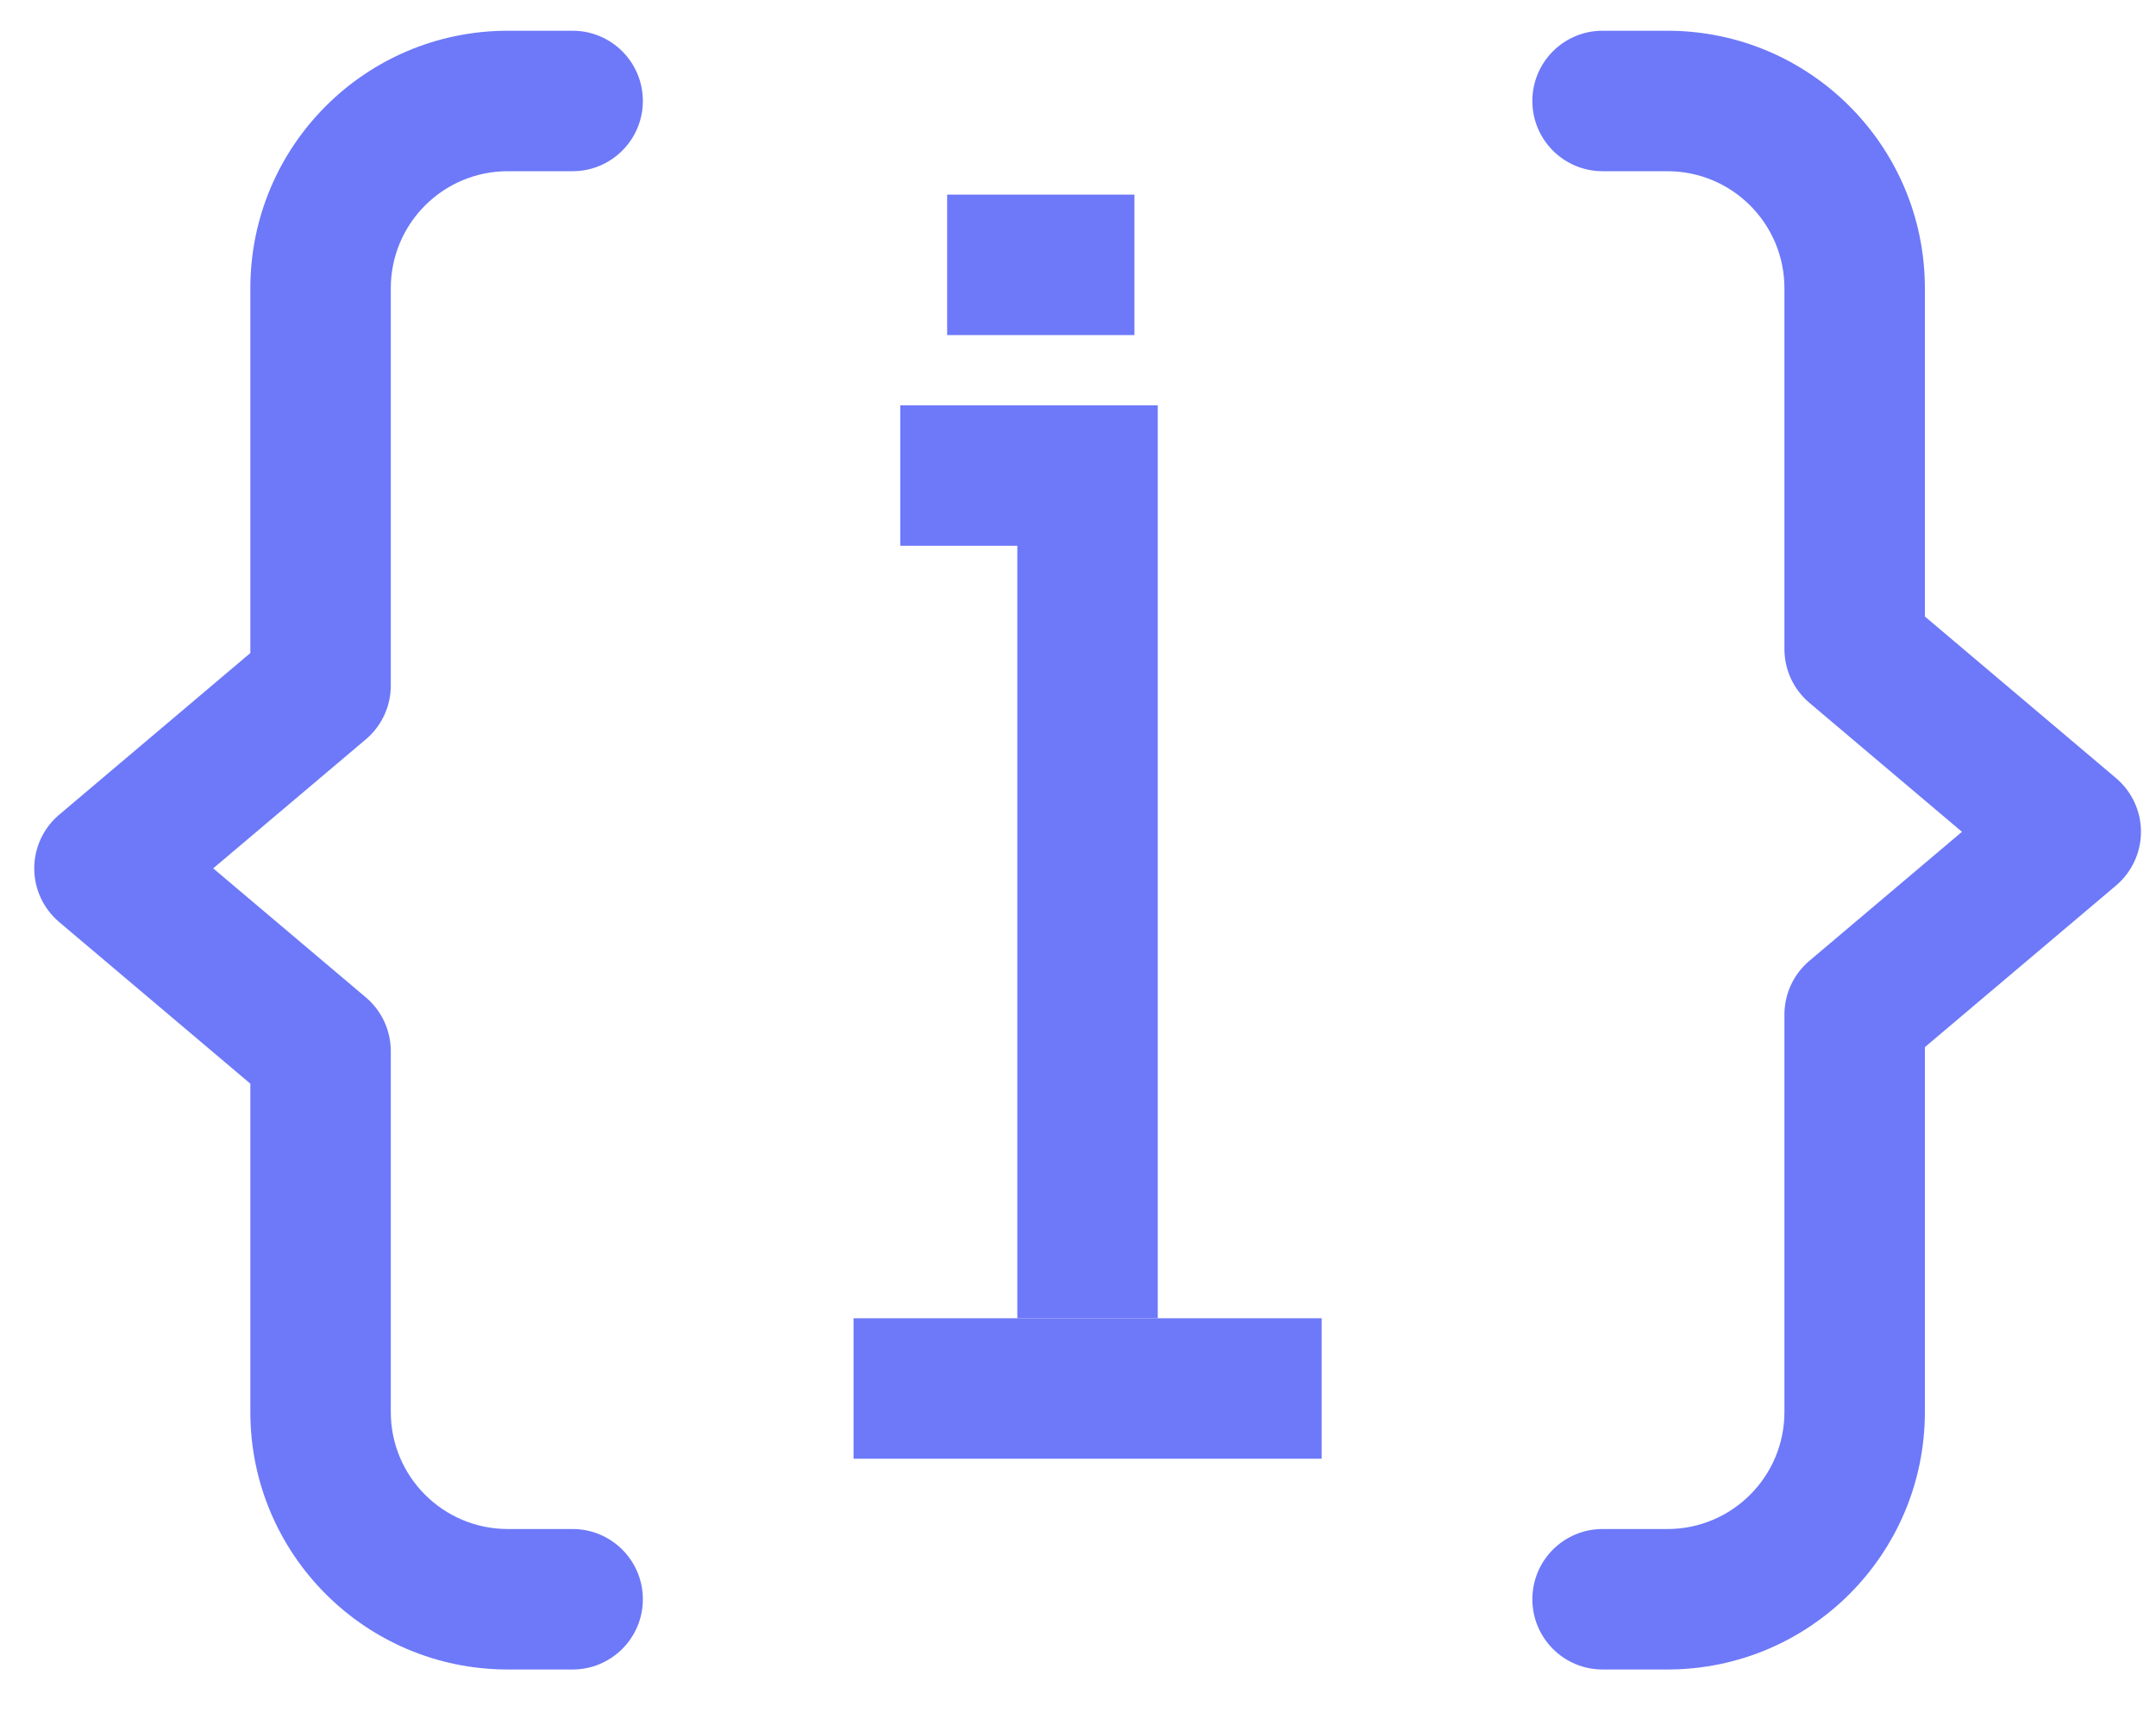
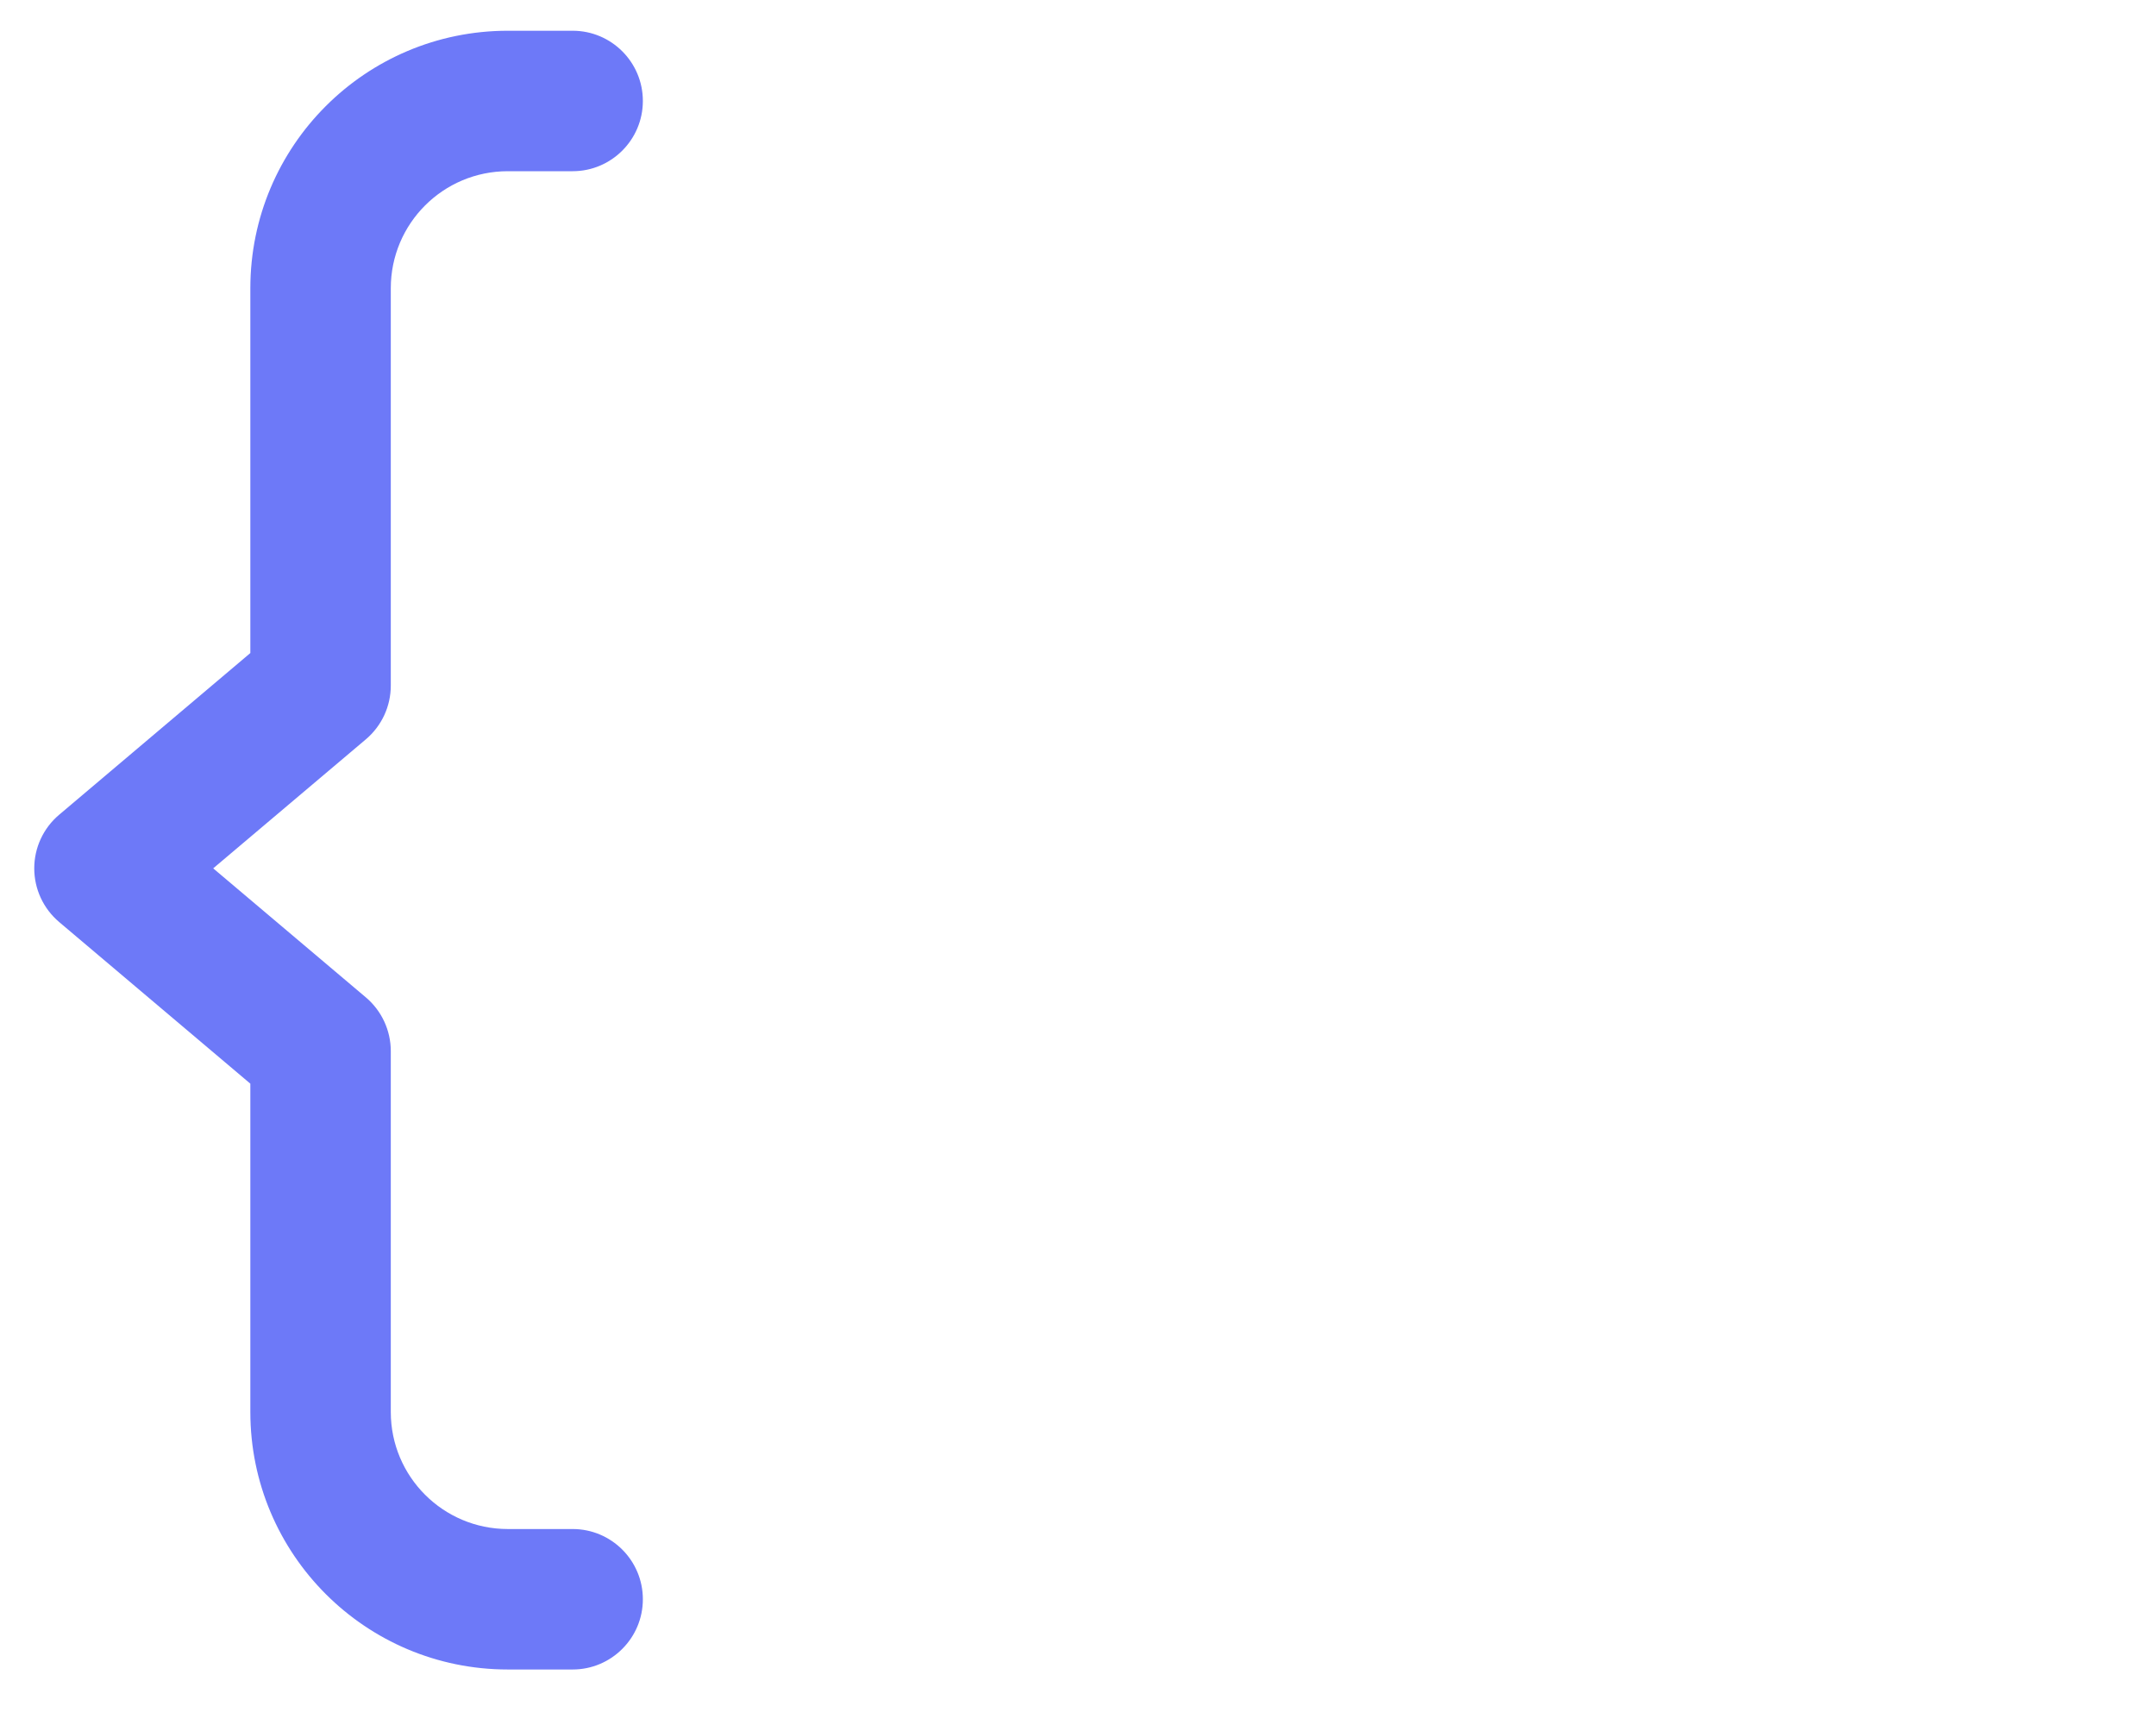
<svg xmlns="http://www.w3.org/2000/svg" width="35" height="28" viewBox="0 0 35 28" fill="none">
  <path fill-rule="evenodd" clip-rule="evenodd" d="M4.064 4.679C4.064 2.37 5.935 0.499 8.244 0.499H9.296C9.925 0.499 10.436 1.009 10.436 1.639C10.436 2.268 9.925 2.779 9.296 2.779H8.244C7.194 2.779 6.344 3.629 6.344 4.679V11.129C6.344 11.465 6.196 11.783 5.94 12L3.461 14.095L5.94 16.19C6.196 16.407 6.344 16.726 6.344 17.061V22.919C6.344 23.968 7.194 24.819 8.244 24.819H9.296C9.925 24.819 10.436 25.329 10.436 25.959C10.436 26.588 9.925 27.099 9.296 27.099H8.244C5.935 27.099 4.064 25.227 4.064 22.919V17.59L0.96 14.966C0.704 14.749 0.556 14.431 0.556 14.095C0.556 13.76 0.704 13.441 0.96 13.225L4.064 10.6V4.679Z" fill="#6D79F8" />
-   <path fill-rule="evenodd" clip-rule="evenodd" d="M31.248 22.919C31.248 25.227 29.377 27.099 27.068 27.099H26.016C25.386 27.099 24.876 26.588 24.876 25.959C24.876 25.329 25.386 24.819 26.016 24.819H27.068C28.117 24.819 28.968 23.968 28.968 22.919L28.968 16.468C28.968 16.132 29.116 15.814 29.372 15.597L31.85 13.502L29.372 11.407C29.116 11.19 28.968 10.872 28.968 10.536V4.679C28.968 3.629 28.117 2.779 27.068 2.779L26.016 2.779C25.386 2.779 24.876 2.268 24.876 1.639C24.876 1.009 25.386 0.499 26.016 0.499L27.068 0.499C29.377 0.499 31.248 2.37 31.248 4.679V10.007L34.352 12.631C34.608 12.848 34.756 13.166 34.756 13.502C34.756 13.837 34.608 14.156 34.352 14.373L31.248 16.997L31.248 22.919Z" fill="#6D79F8" />
-   <path fill-rule="evenodd" clip-rule="evenodd" d="M18.795 6.579V21.398H16.515V8.859H14.615V6.579H18.795Z" fill="#6D79F8" />
-   <path fill-rule="evenodd" clip-rule="evenodd" d="M13.856 21.398H21.456V23.678H13.856V21.398Z" fill="#6D79F8" />
-   <path fill-rule="evenodd" clip-rule="evenodd" d="M15.376 3.159L18.416 3.159V5.439L15.376 5.439V3.159Z" fill="#6D79F8" />
</svg>